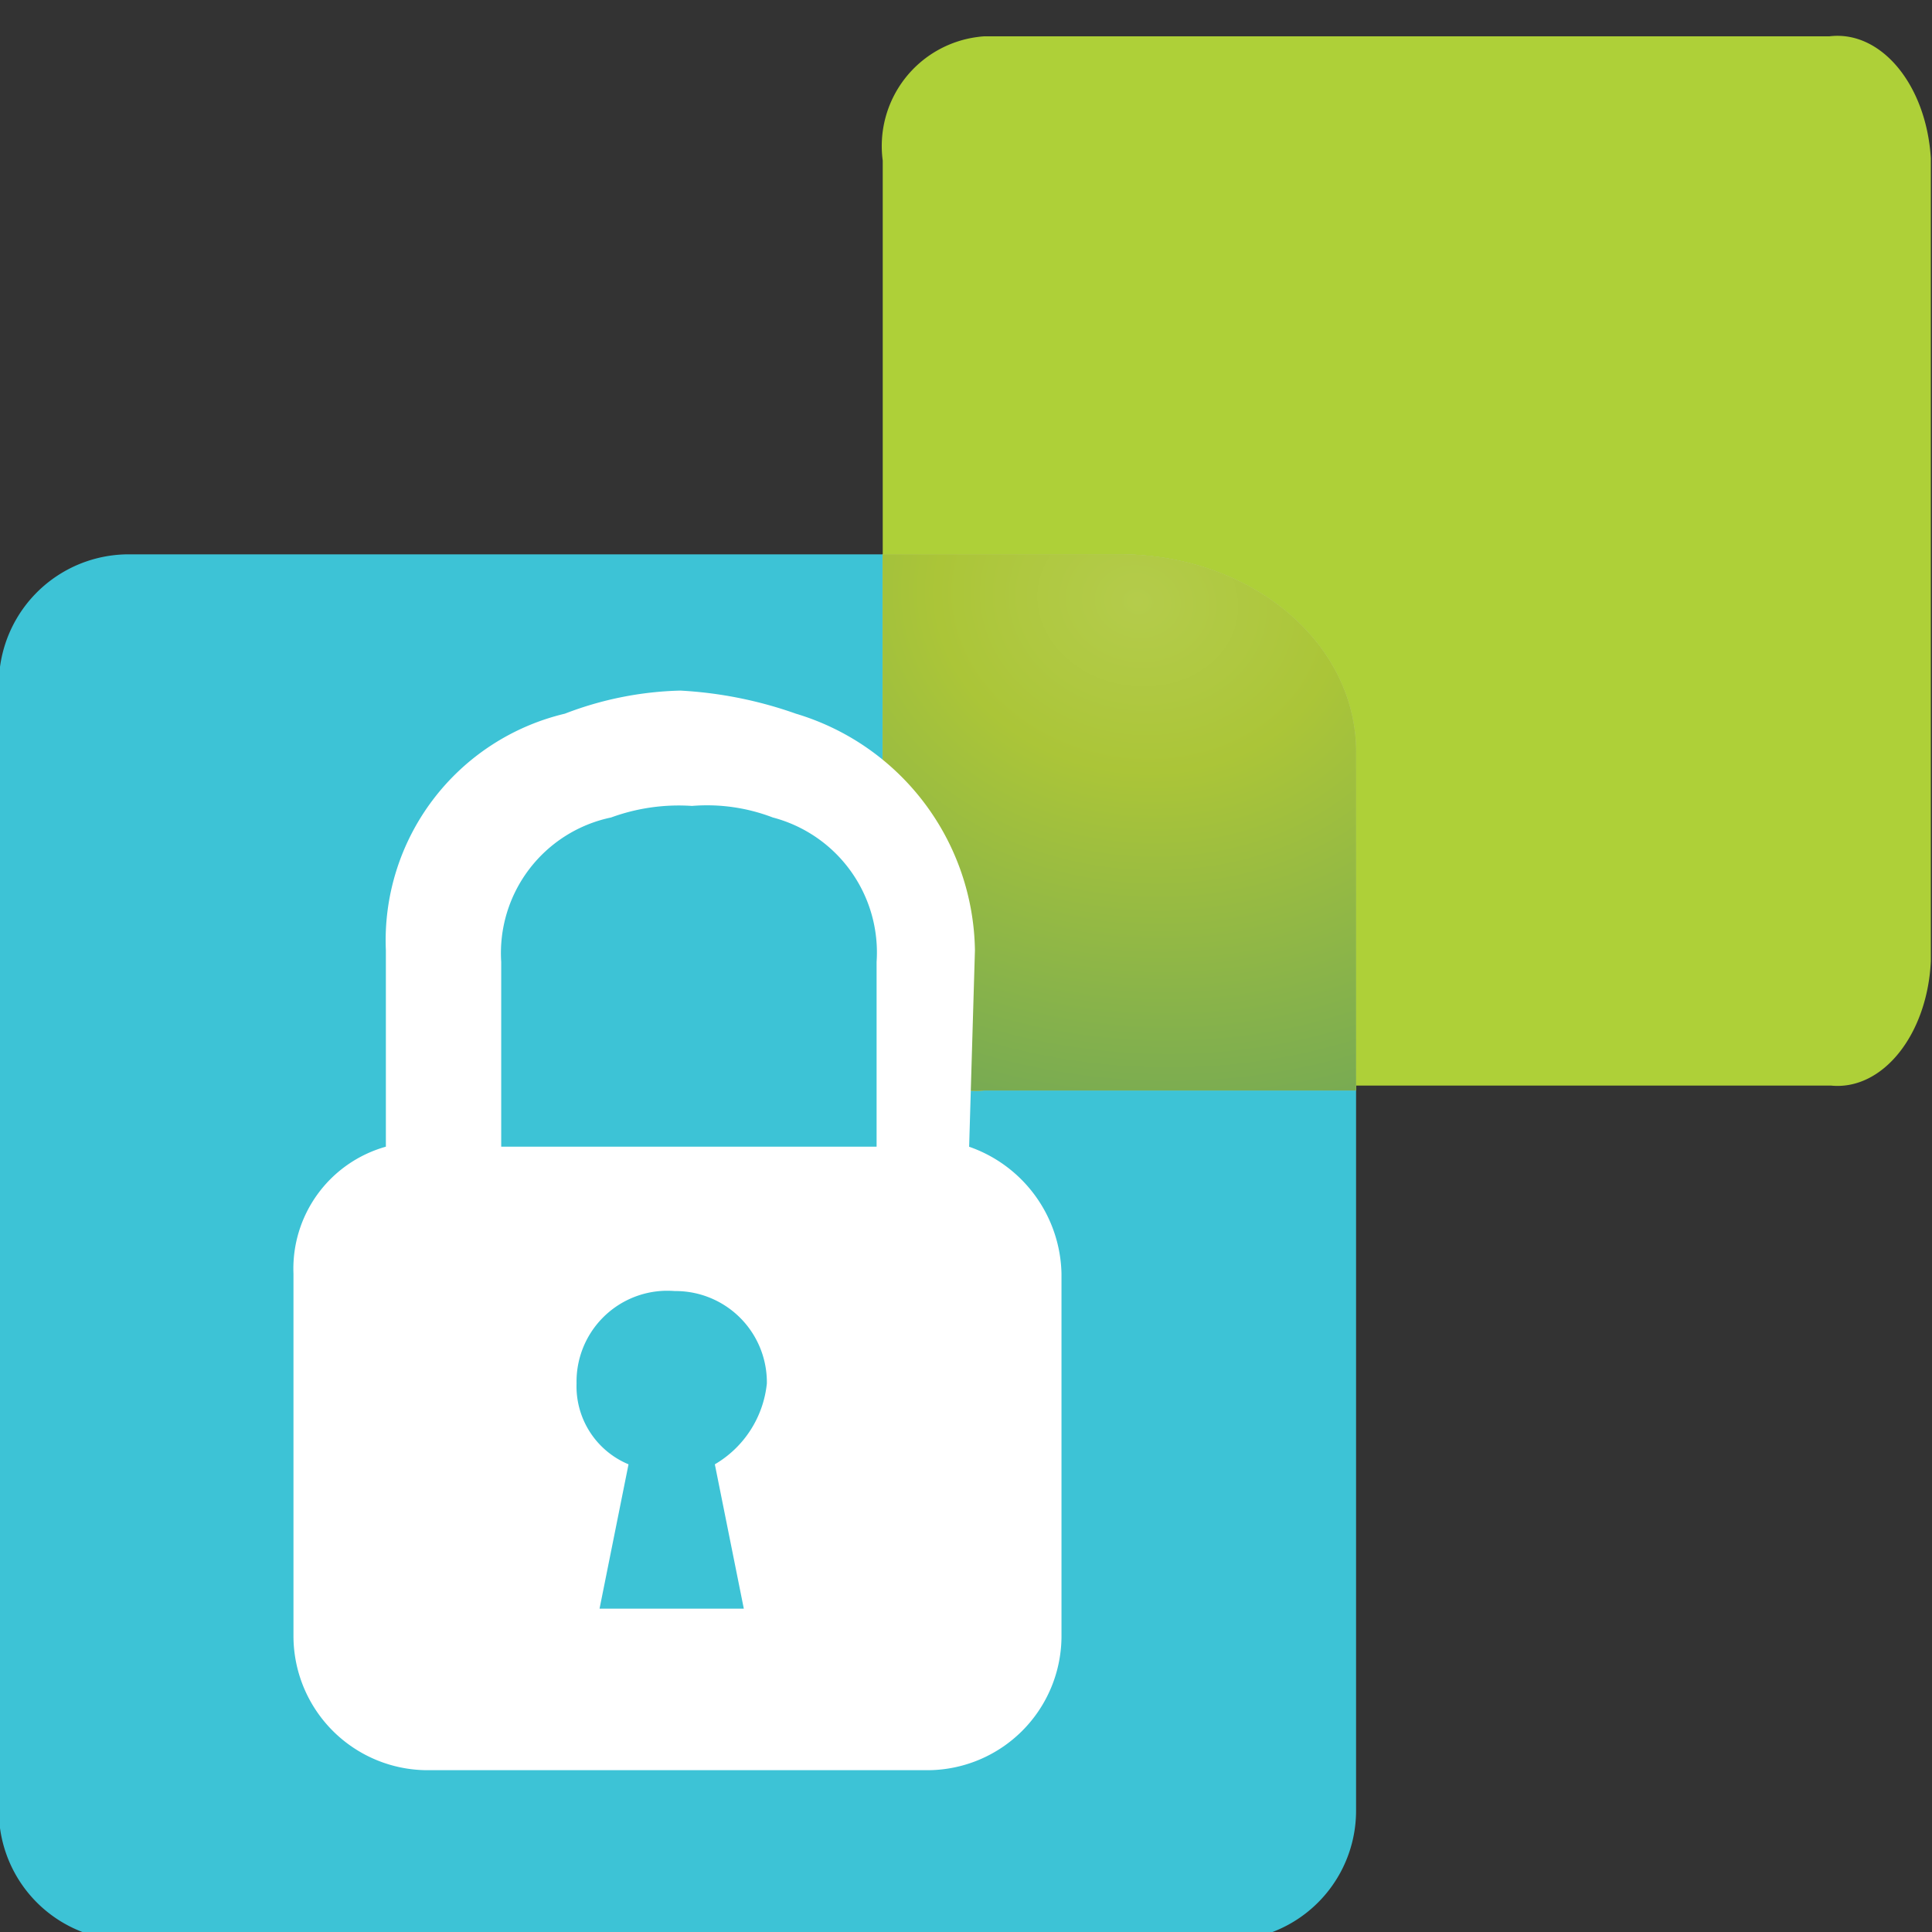
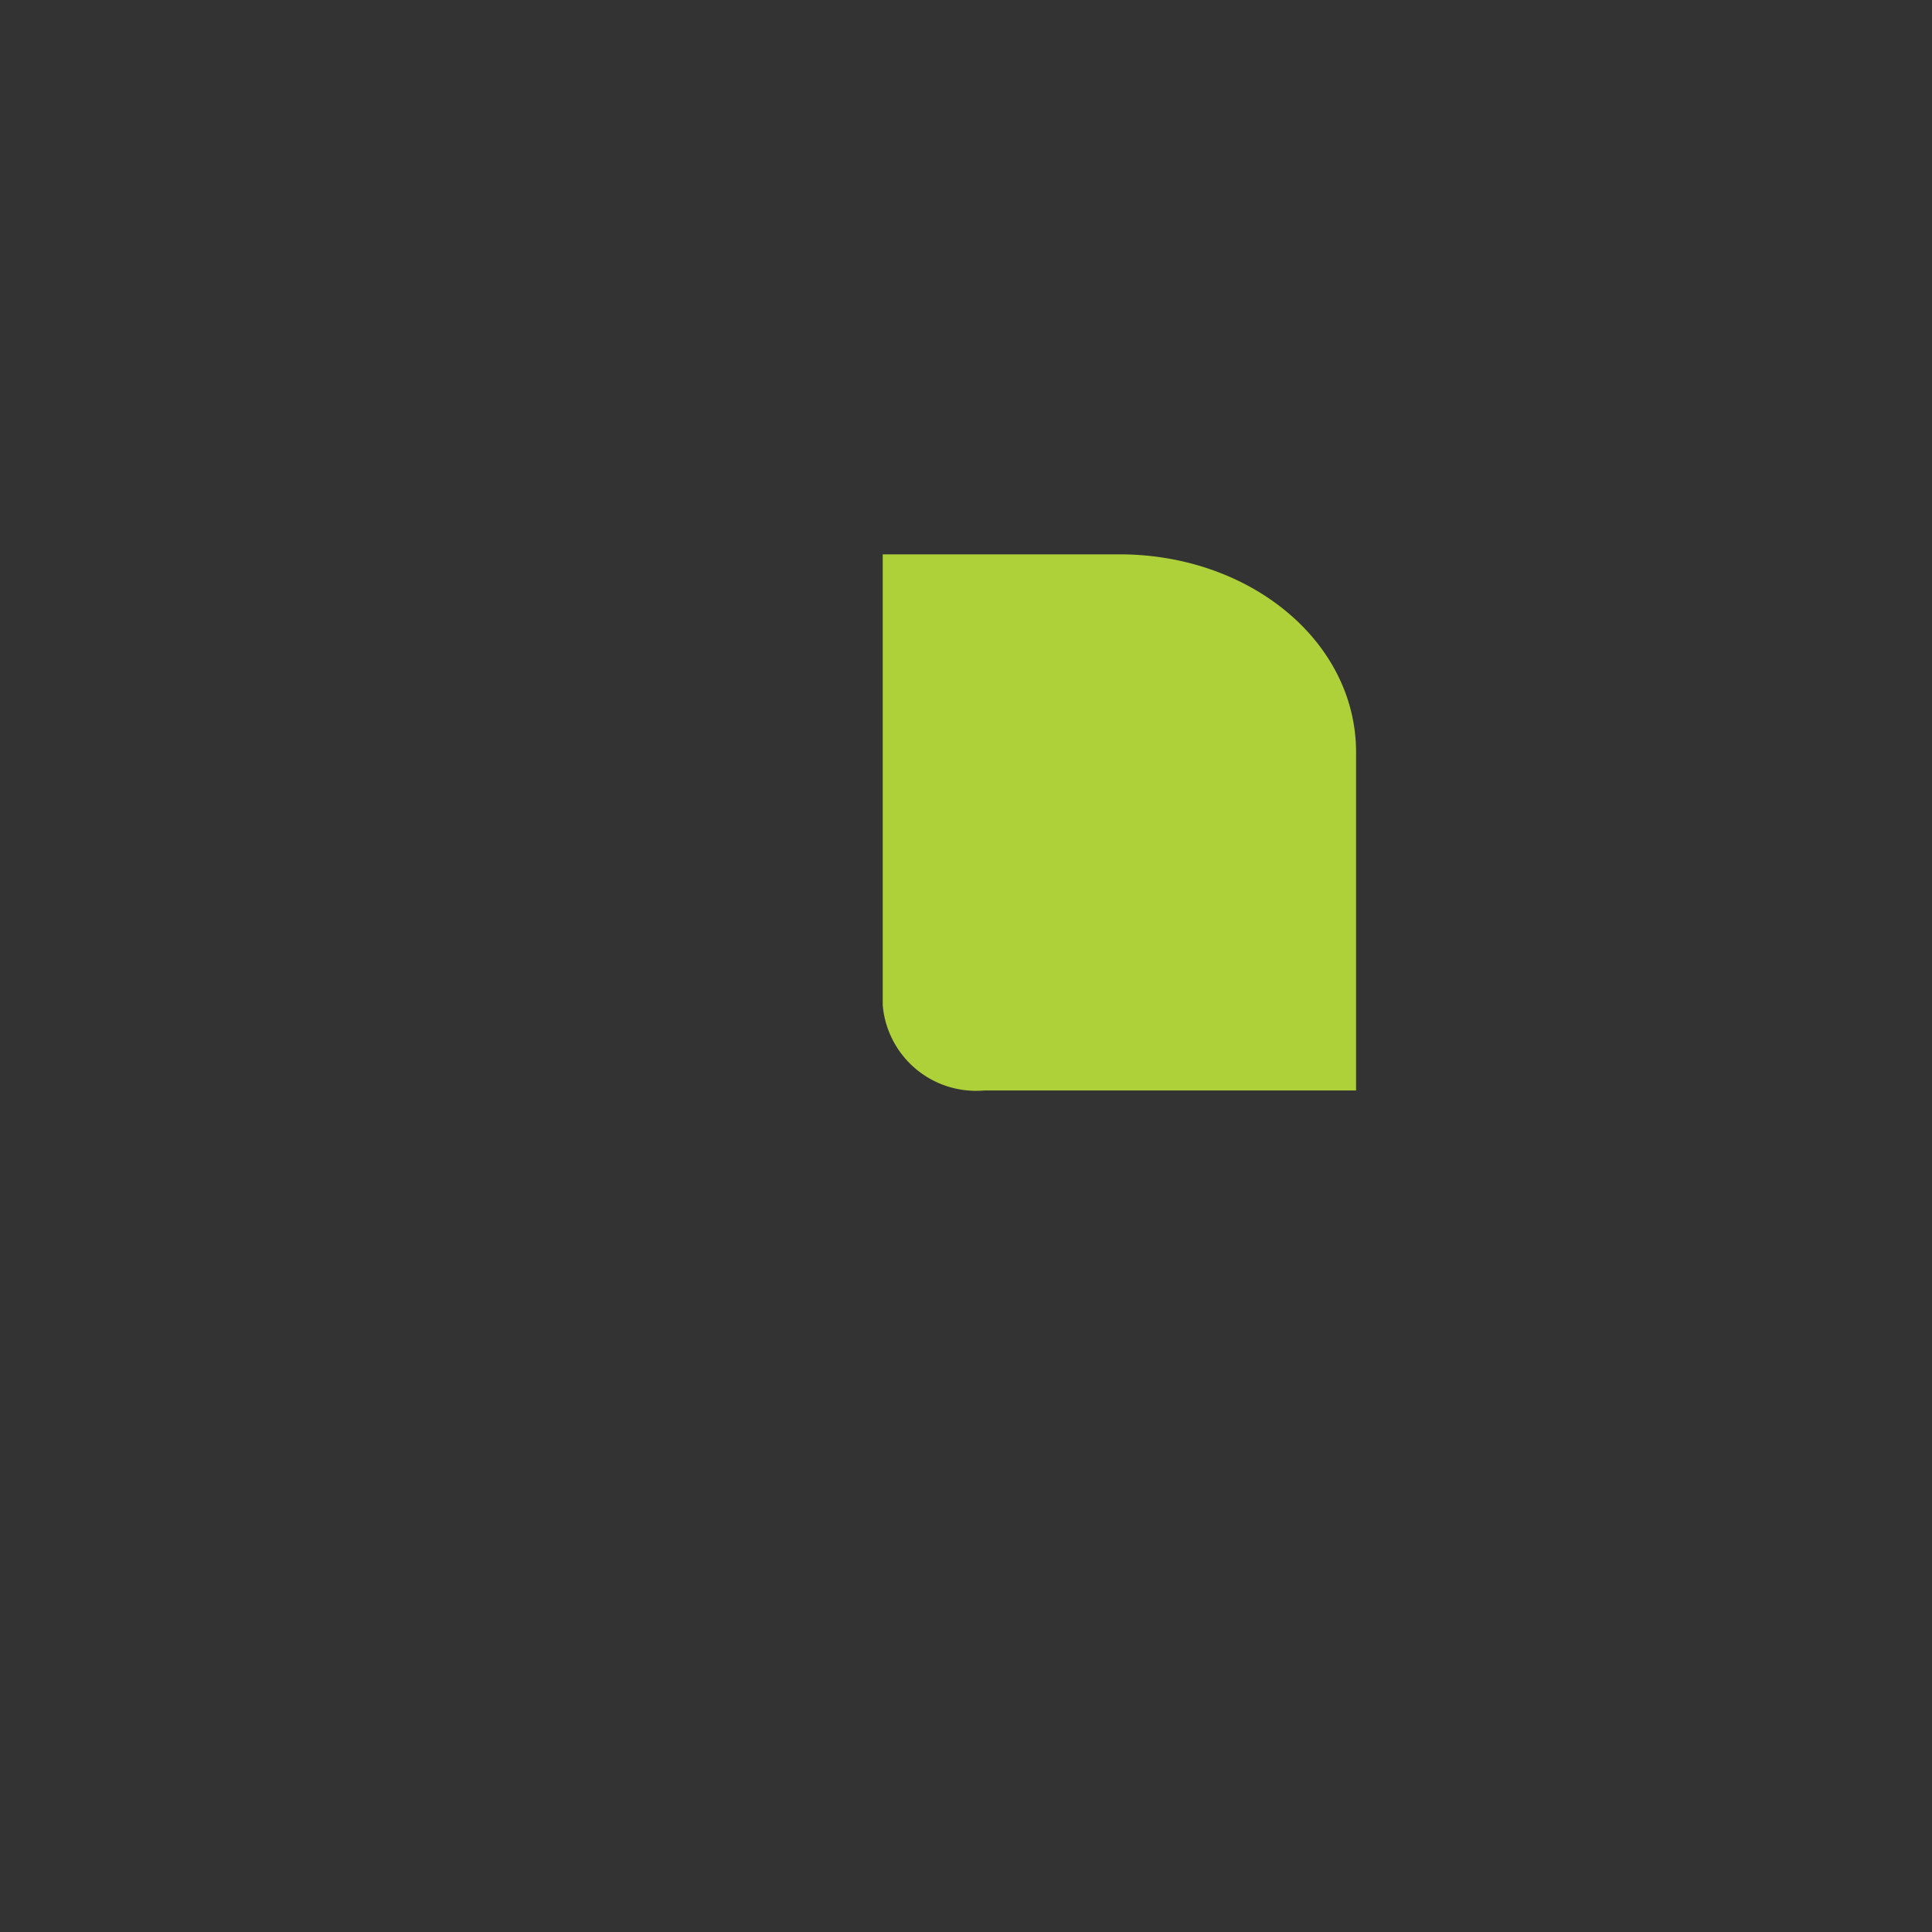
<svg xmlns="http://www.w3.org/2000/svg" data-name="Layer 1" width="40" height="40">
  <rect width="100%" height="100%" fill="#333333" stroke="none" />
  <defs>
    <radialGradient id="a" cx="-914.073" cy="-530.995" r=".702" gradientTransform="matrix(23.259 28.689 -32.82 18.525 3856.852 36073.032)" gradientUnits="userSpaceOnUse">
      <stop offset="0" stop-color="#b4cc4b" />
      <stop offset=".147" stop-color="#abc538" />
      <stop offset="1" stop-color="#1a7a83" />
    </radialGradient>
  </defs>
-   <path d="M25.376 40.177h-22.7a2.689 2.689 0 01-2.7-2.677V14.177a2.689 2.689 0 012.678-2.7h22.722a2.689 2.689 0 012.7 2.678v23.322a2.689 2.689 0 01-2.678 2.7h-.022z" fill="#3dc3d6" fill-rule="evenodd" />
-   <path d="M20.376.752h17.5c1.067-.13 2.006 1 2.1 2.525V19.9c-.073 1.526-1 2.68-2.066 2.576H20.376c-1.067.131-2.006-1-2.1-2.524V3.325A2.276 2.276 0 0120.231.767c.048-.007.096-.012.145-.015z" fill="#aed038" />
  <g fill-rule="evenodd">
-     <path d="M28.076 22.577h-7.7a1.938 1.938 0 01-2.1-1.762v-9.338h4.9c2.7 0 4.9 1.8 4.9 4.1z" fill="#c3c3c3" />
    <path d="M28.076 22.577h-7.7a1.938 1.938 0 01-2.1-1.762v-9.338h4.9c2.7 0 4.9 1.8 4.9 4.1z" fill="#aed038" />
-     <path d="M28.076 22.577h-7.7a1.938 1.938 0 01-2.1-1.762v-9.338h4.9c2.7 0 4.9 1.8 4.9 4.1z" fill="url(#a)" />
  </g>
-   <path d="M10.377 23.741h7.772v-3.826A2.889 2.889 0 0016 16.925a3.806 3.806 0 00-1.674-.239 4.078 4.078 0 00-1.674.239 2.868 2.868 0 00-2.275 2.99zm9.685 0a2.845 2.845 0 011.915 2.631V33.9a2.78 2.78 0 01-2.75 2.75H8.826a2.781 2.781 0 01-2.75-2.75v-7.528a2.623 2.623 0 011.913-2.631v-4.065a4.826 4.826 0 013.706-4.9 7.1 7.1 0 012.392-.478 8.528 8.528 0 012.391.478 5.194 5.194 0 013.707 4.9l-.12 4.065zm-6.1 2.989a1.89 1.89 0 011.915 1.863v.05a2.2 2.2 0 01-1.077 1.674l.6 2.989h-2.987l.6-2.989a1.748 1.748 0 01-1.076-1.674 1.881 1.881 0 011.841-1.919c.064 0 .128 0 .191.006z" fill="#fff" fill-rule="evenodd" />
</svg>